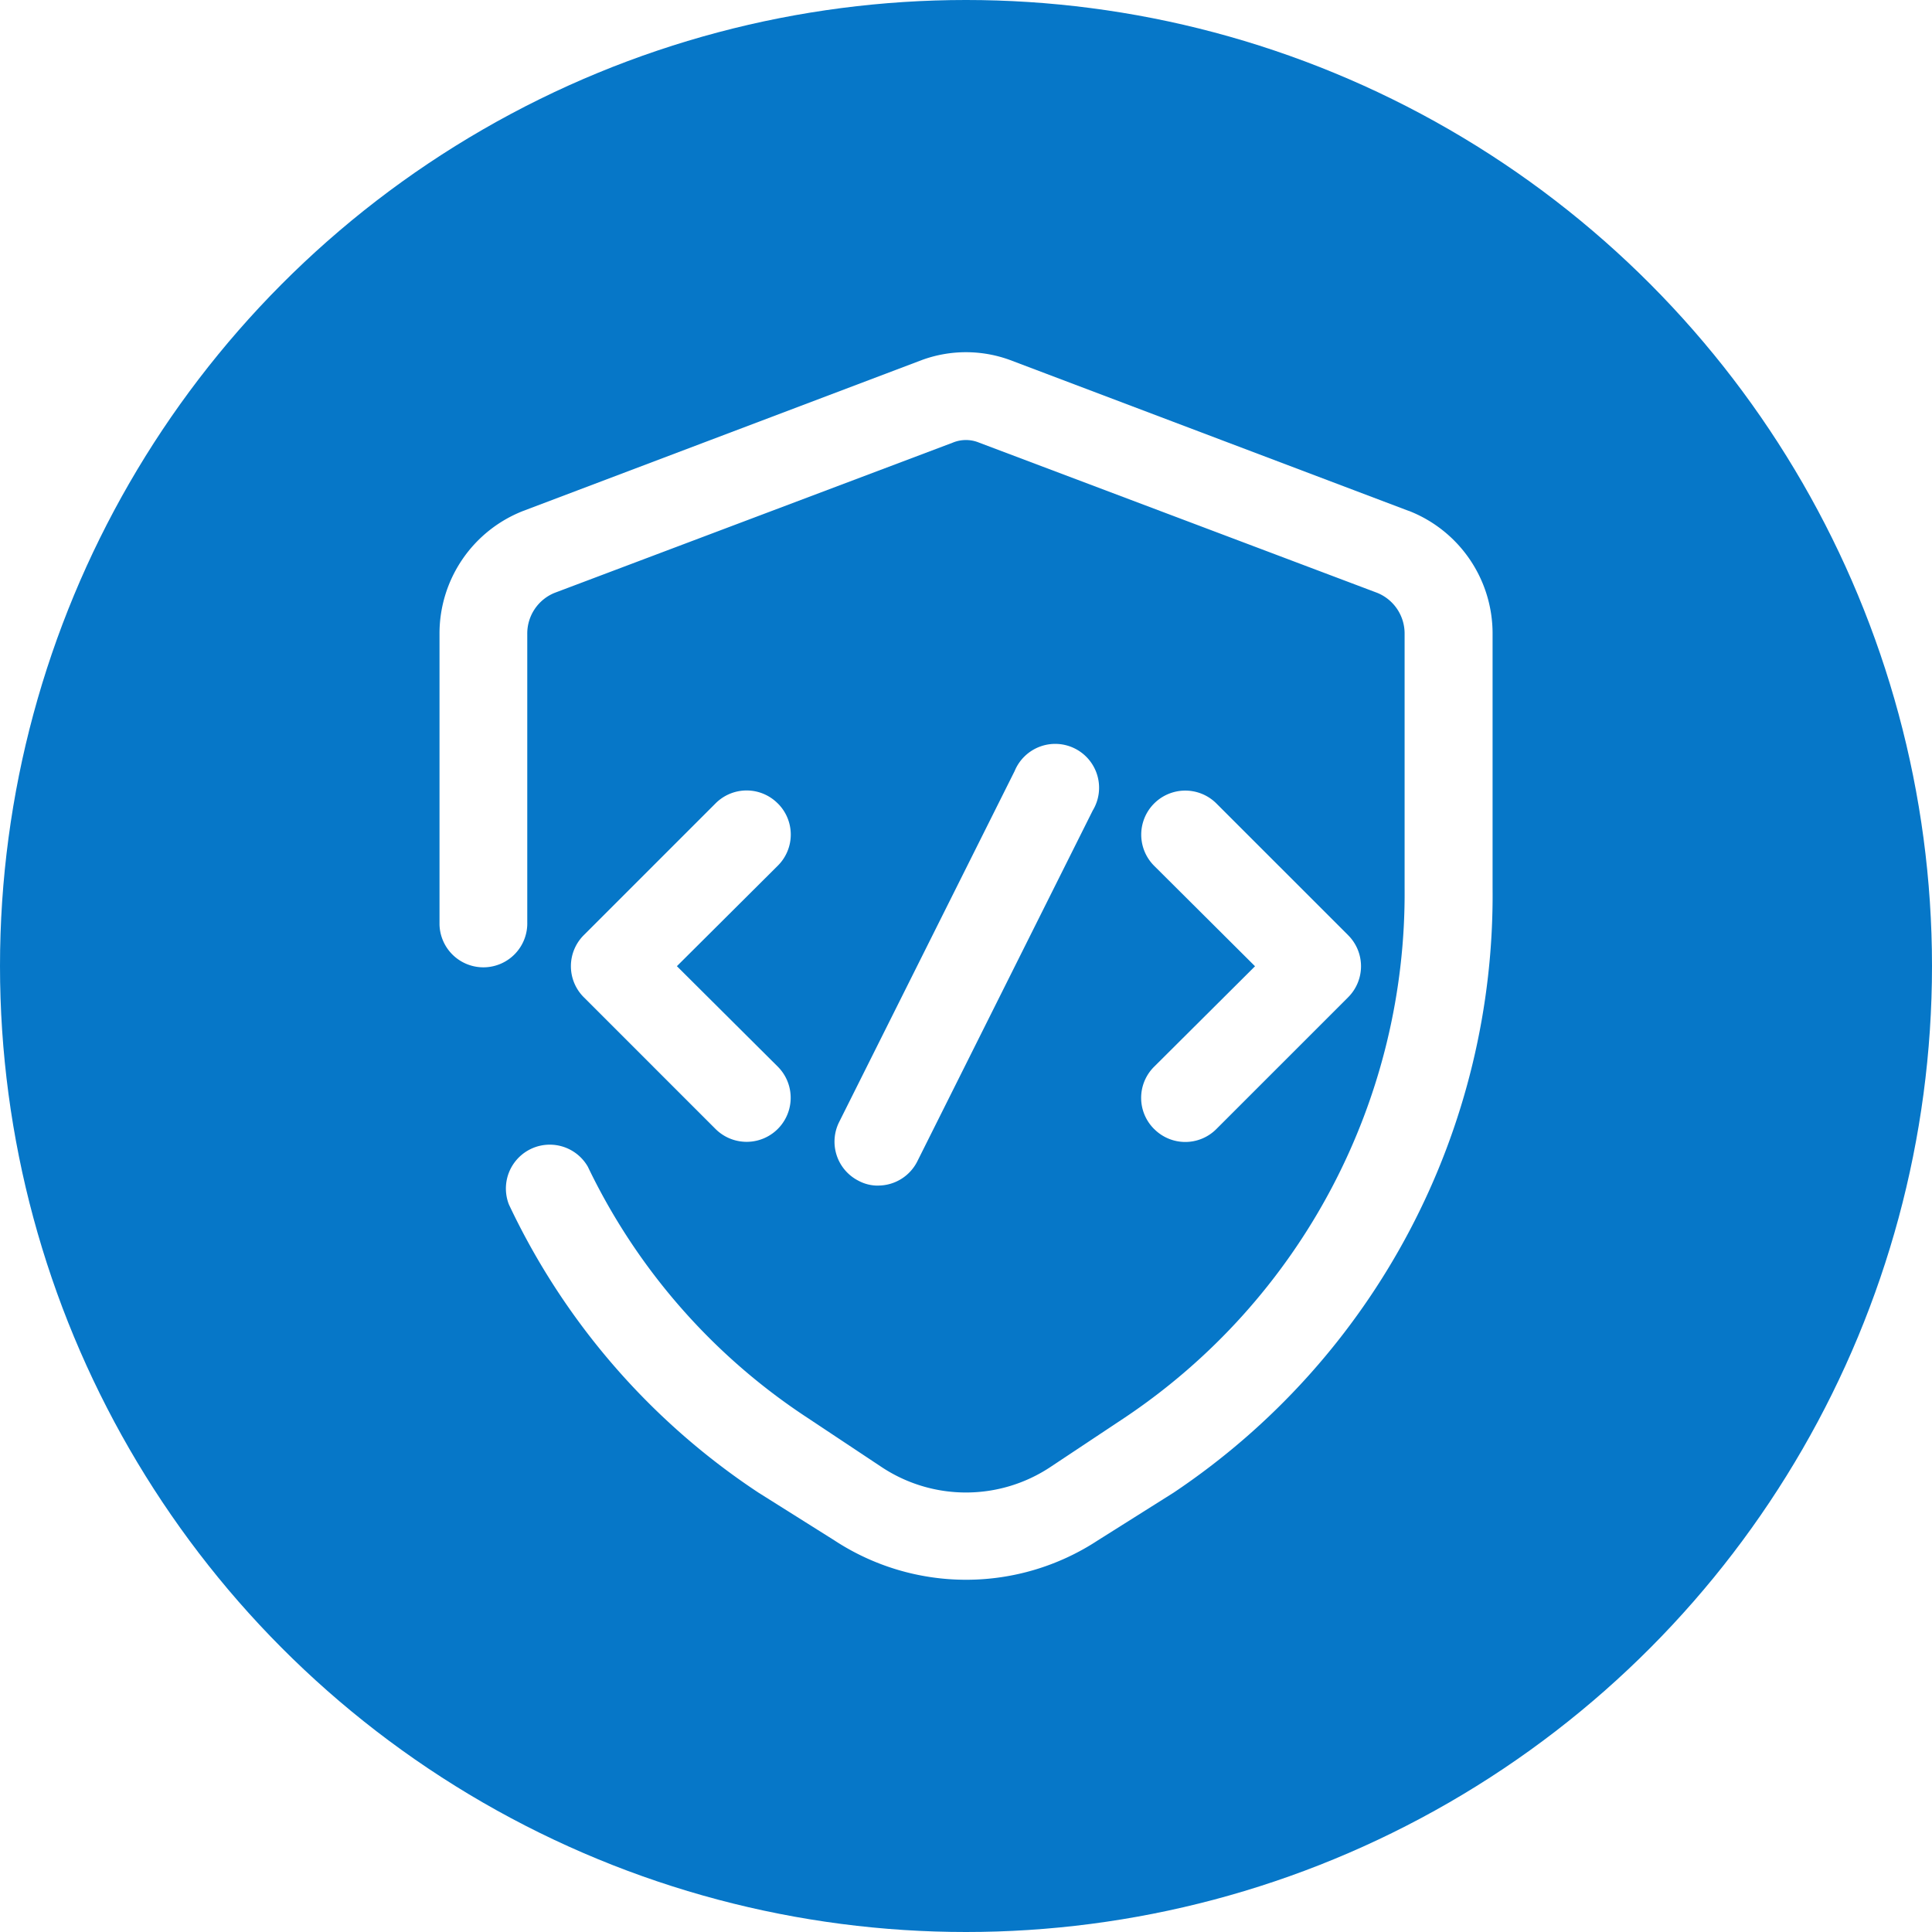
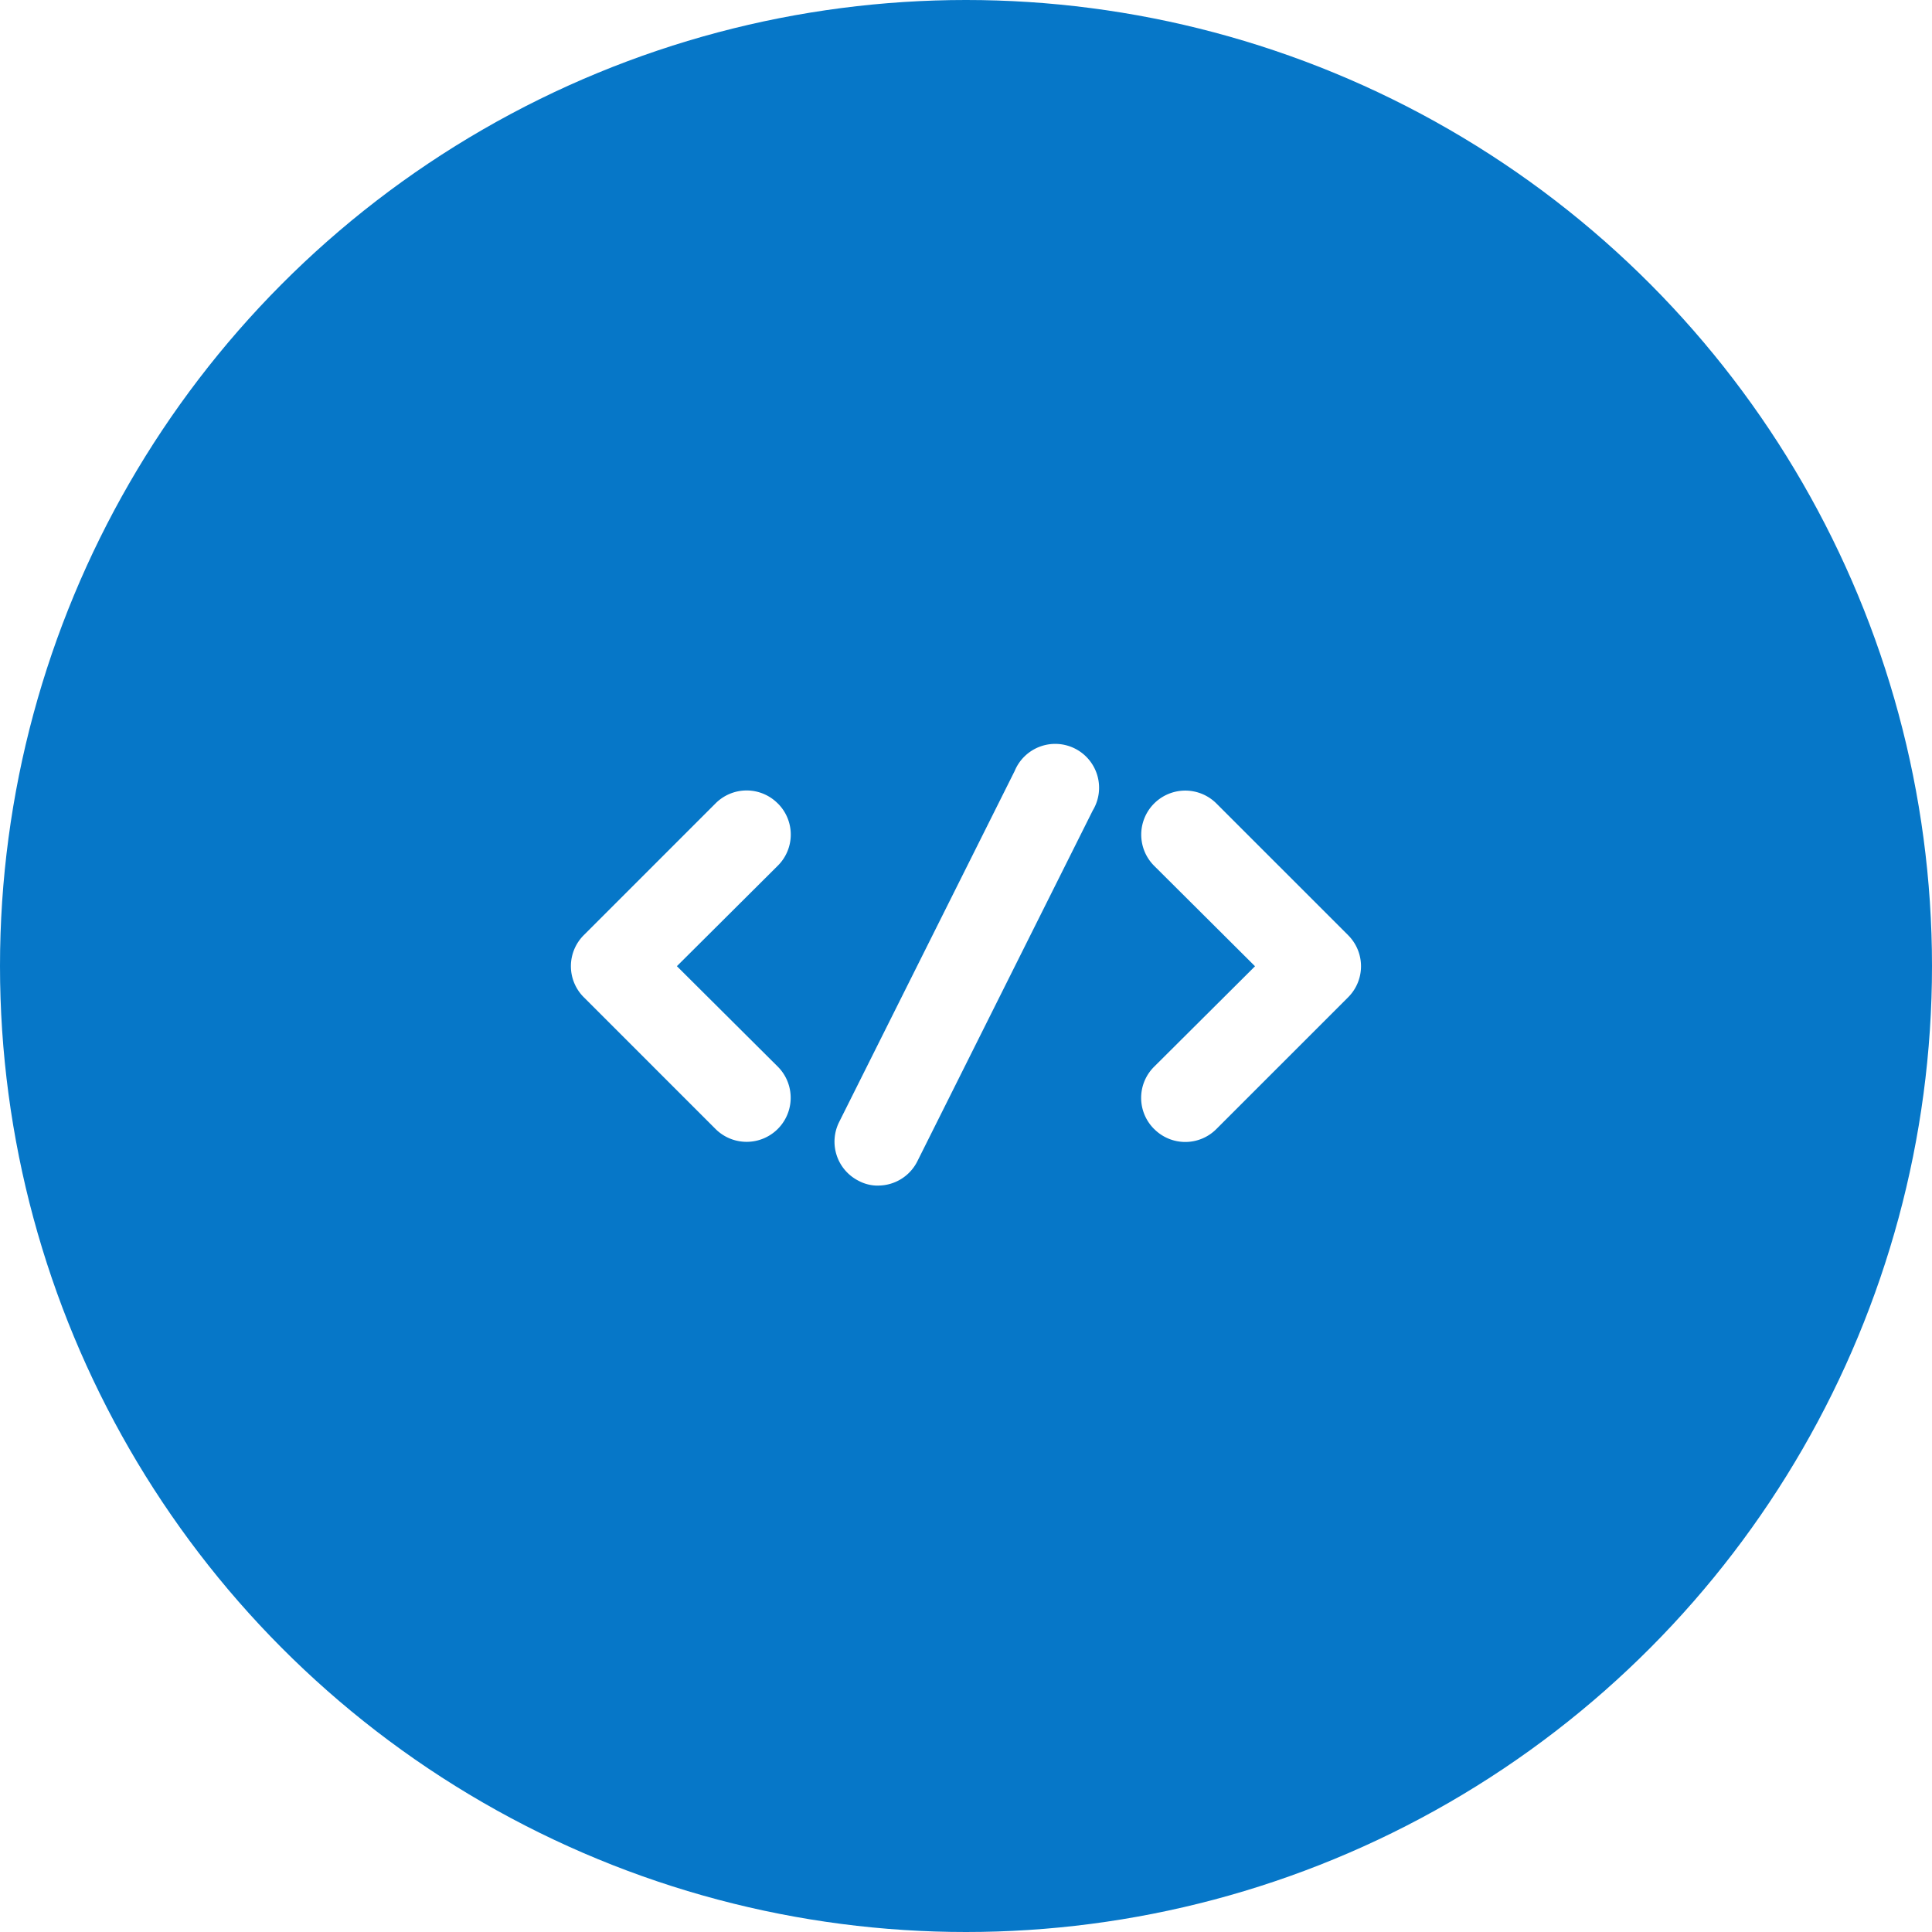
<svg xmlns="http://www.w3.org/2000/svg" width="45" height="45" viewBox="0 0 45 45">
  <rect x="0" y="0" width="45" height="45" fill="#333333" stroke="none" />
  <defs>
    <clipPath id="clip-Inaccessible_Code">
      <rect width="45" height="45" />
    </clipPath>
  </defs>
  <g id="Inaccessible_Code" data-name="Inaccessible Code" clip-path="url(#clip-Inaccessible_Code)">
    <rect width="45" height="45" fill="#fff" />
    <circle id="Ellipse_10" data-name="Ellipse 10" cx="22.5" cy="22.5" r="22.5" fill="#0677c8" />
    <g id="noun-code-shield-4865809" transform="translate(-53.763 -23.851)">
-       <path id="Path_70" data-name="Path 70" d="M86.572,35.75l-9.288-3.515a2.984,2.984,0,0,0-2.044,0L65.953,35.75A3.065,3.065,0,0,0,64,38.611v6.774a1.022,1.022,0,0,0,2.044-.051V38.611a1.022,1.022,0,0,1,.634-.95l9.277-3.5a.8.8,0,0,1,.613,0l9.277,3.5h0a1.022,1.022,0,0,1,.634.95v5.916A14.693,14.693,0,0,1,79.961,56.87l-1.737,1.154h0a3.555,3.555,0,0,1-3.923,0L72.564,56.87h0a14.479,14.479,0,0,1-5.109-5.844,1.022,1.022,0,0,0-1.839.879,16.448,16.448,0,0,0,5.814,6.713L73.2,59.731a5.589,5.589,0,0,0,6.131,0L81.1,58.617a16.747,16.747,0,0,0,7.428-14.09V38.611a3.065,3.065,0,0,0-1.951-2.861Z" transform="translate(0)" fill="#fff" />
      <path id="Path_71" data-name="Path 71" d="M116.726,192.208a1.021,1.021,0,0,0-1.451,0l-3.065,3.065a1.021,1.021,0,0,0,0,1.451l3.065,3.065a1.026,1.026,0,1,0,1.451-1.451l-2.35-2.34,2.35-2.34a1.021,1.021,0,0,0,0-1.451Z" transform="translate(-44.847 -149.643)" fill="#fff" />
      <path id="Path_72" data-name="Path 72" d="M320.207,199.817a1.021,1.021,0,0,0,1.451,0l3.065-3.065a1.021,1.021,0,0,0,0-1.451l-3.065-3.065a1.026,1.026,0,1,0-1.451,1.451l2.35,2.34-2.35,2.34a1.021,1.021,0,0,0,0,1.451Z" transform="translate(-239.562 -149.67)" fill="#fff" />
      <path id="Path_73" data-name="Path 73" d="M209.077,185.235a1.022,1.022,0,0,0,.909-.562l4.087-8.174a1.022,1.022,0,1,0-1.819-.919l-4.087,8.174a1.021,1.021,0,0,0,.45,1.369.946.946,0,0,0,.46.113Z" transform="translate(-134.858 -133.77)" fill="#fff" />
    </g>
  </g>
</svg>